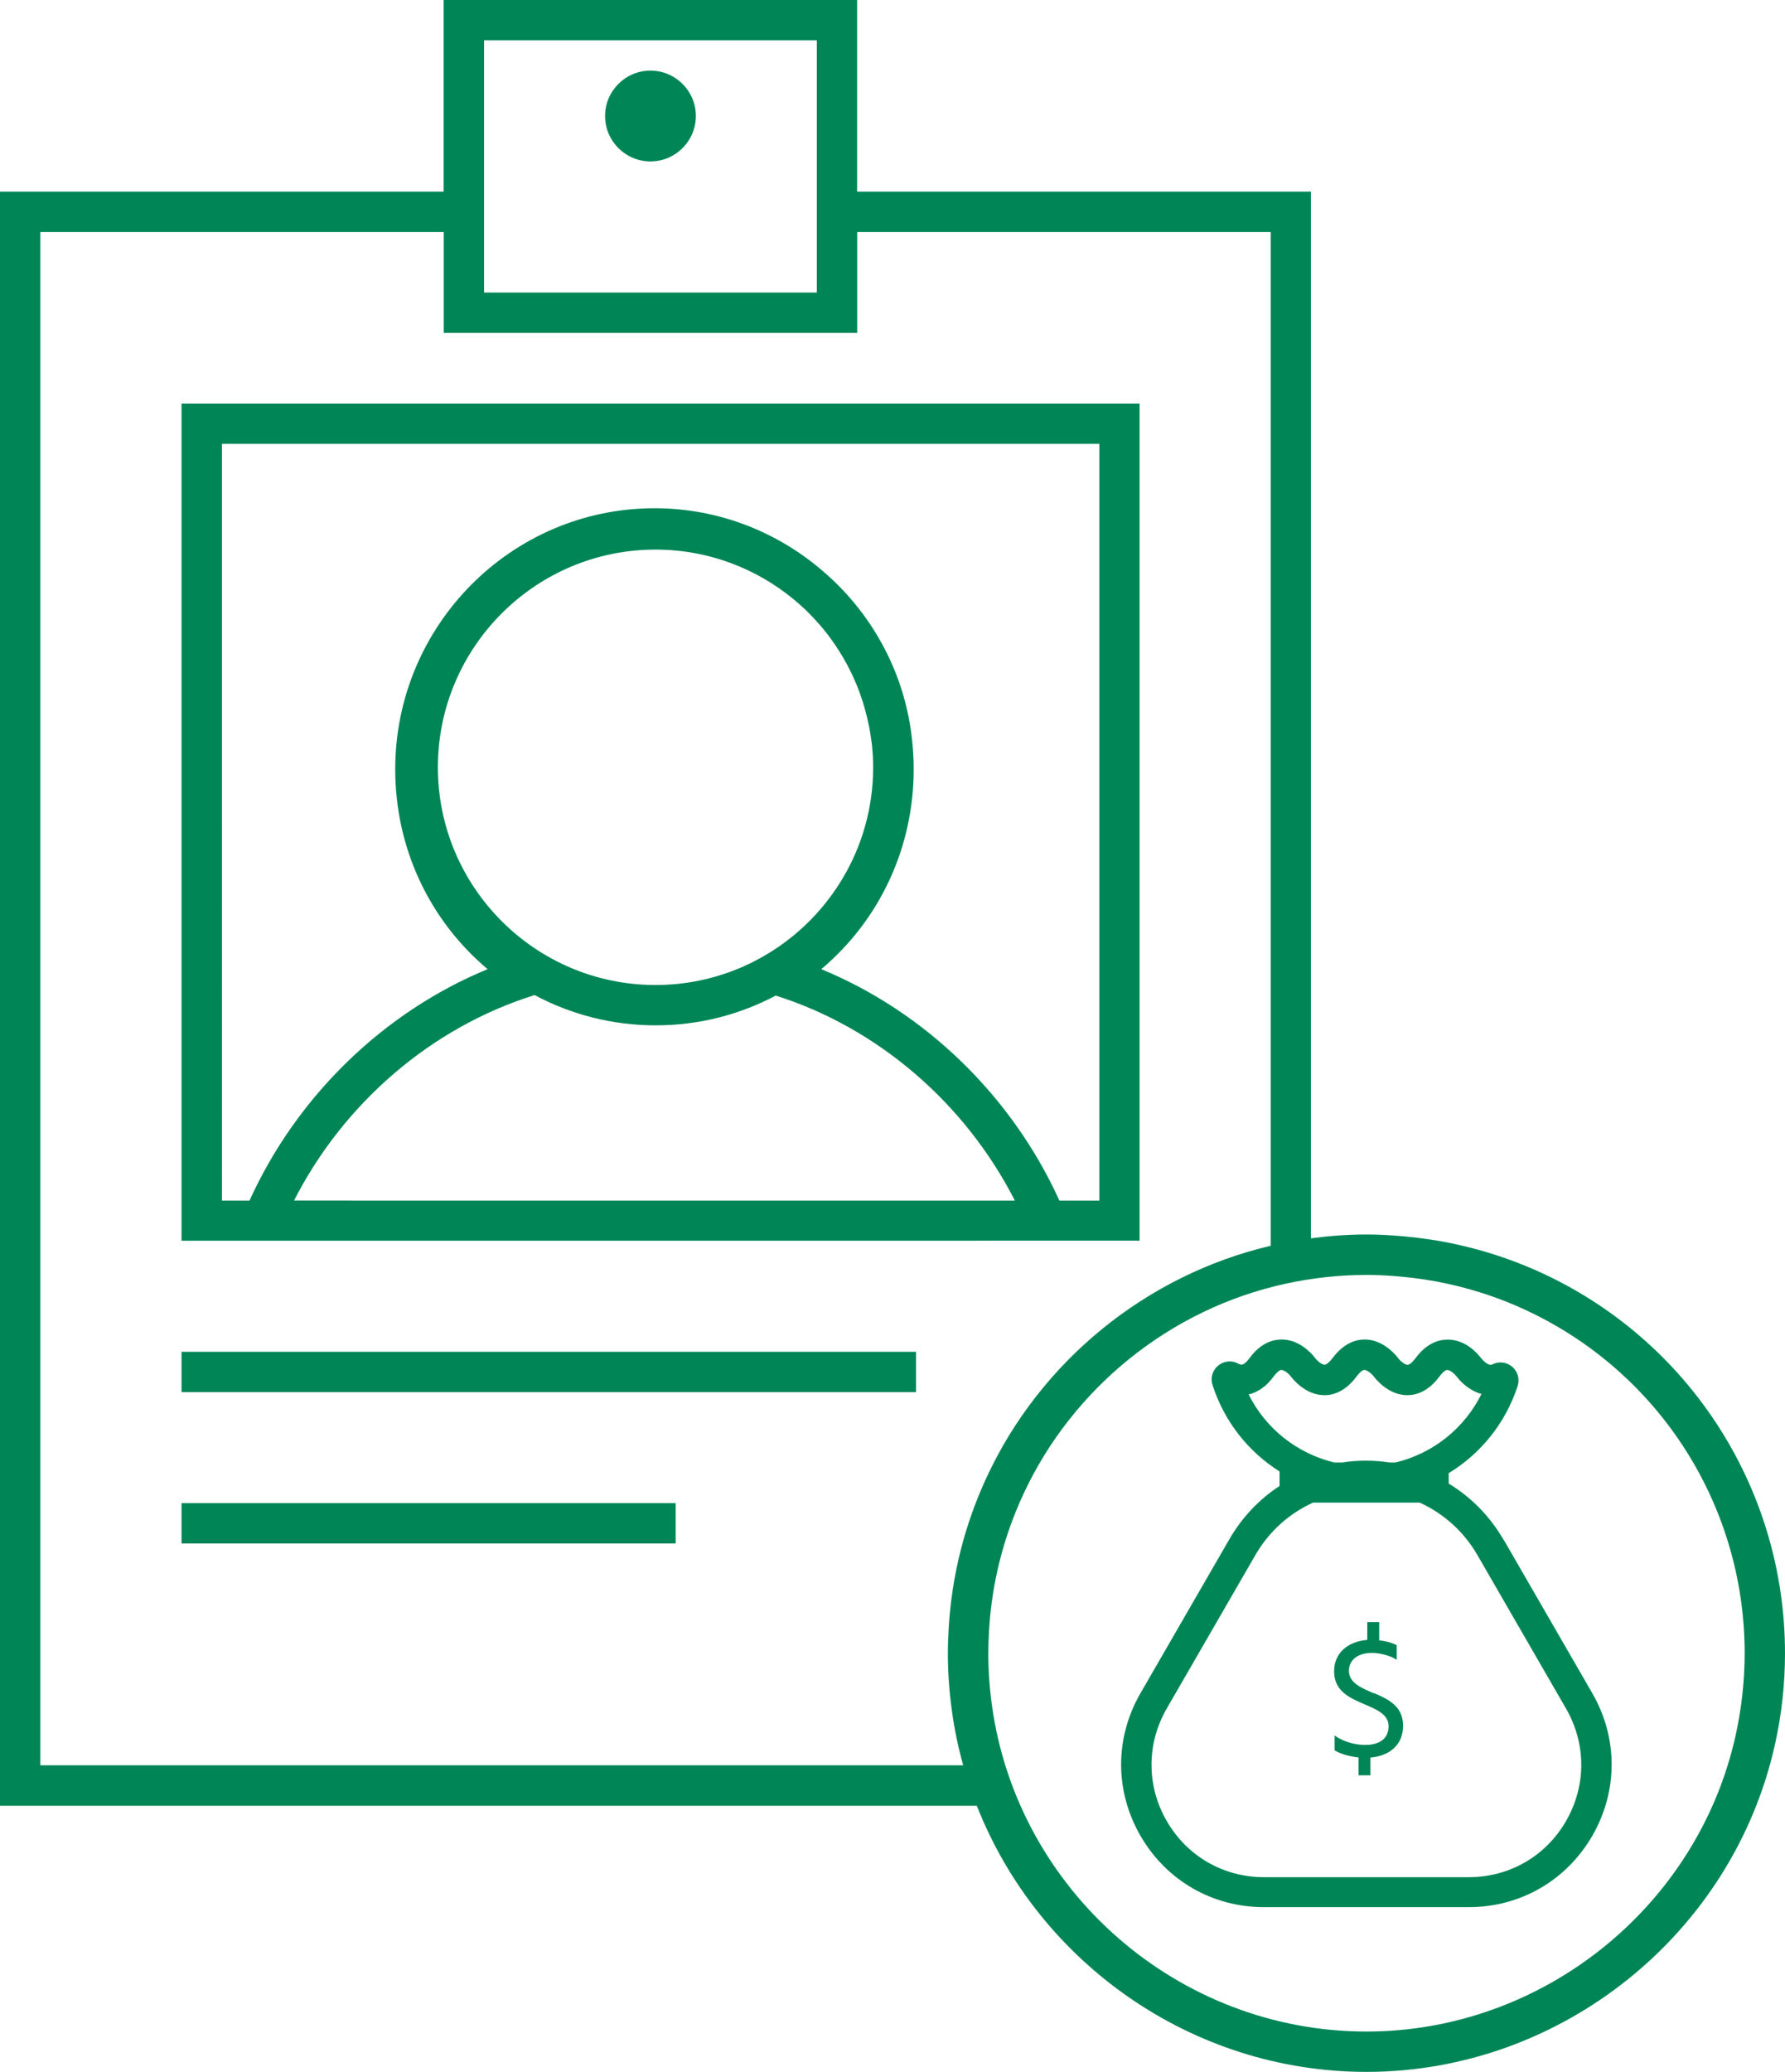
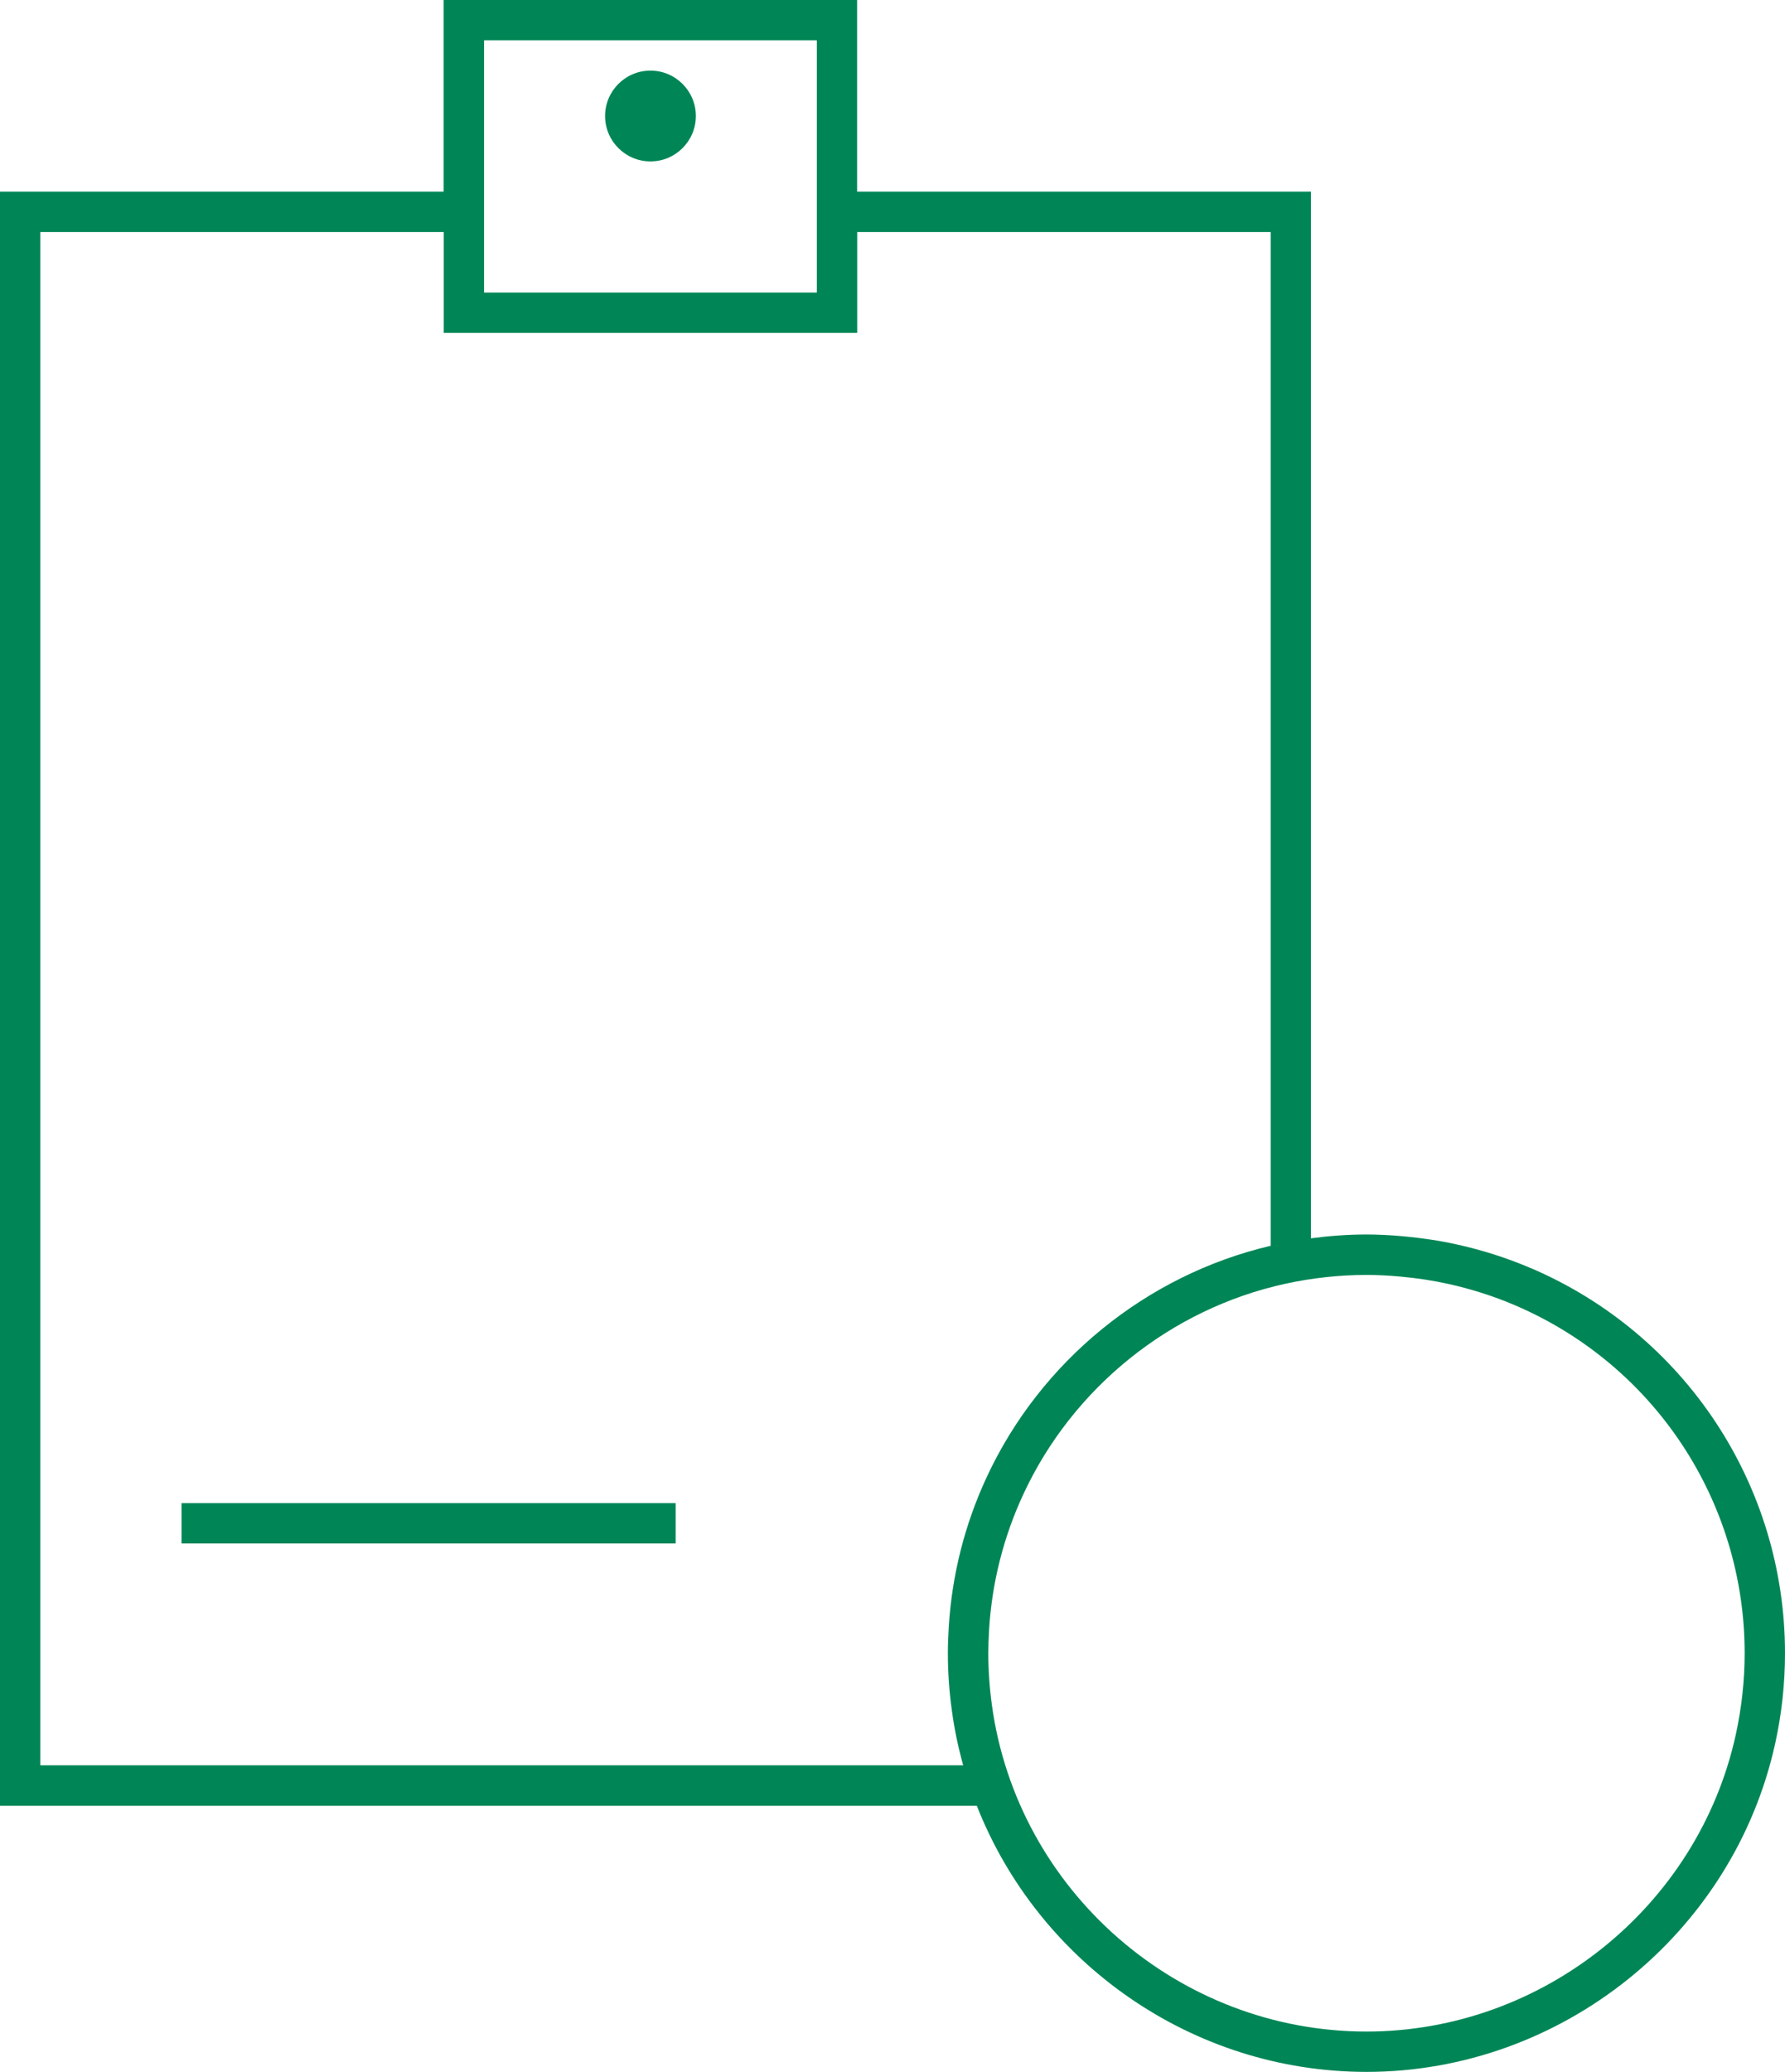
<svg xmlns="http://www.w3.org/2000/svg" id="Layer_2" data-name="Layer 2" viewBox="0 0 177 205.38">
  <defs>
    <style> .cls-1 { fill: #008656; } </style>
  </defs>
  <g id="Layer_1-2" data-name="Layer 1">
    <g>
-       <path class="cls-1" d="M149.1,152.65c-1.36-2.36-3.24-4.25-5.45-5.59v-1.03c3.16-1.92,5.63-4.93,6.84-8.64.22-.69.01-1.44-.54-1.91-.55-.47-1.33-.56-1.97-.23-.43.22-1.09-.59-1.1-.6h0l-.06-.08c-.33-.42-1.52-1.81-3.32-1.78-.81.01-2,.33-3.09,1.78l-.06.08c-.29.39-.58.63-.77.64h0c-.28,0-.73-.38-.92-.64l-.07-.09c-.33-.42-1.58-1.81-3.32-1.78-.81.01-2,.33-3.15,1.86-.29.39-.58.63-.77.64h0c-.28,0-.73-.38-.92-.64l-.07-.09c-.33-.42-1.54-1.77-3.27-1.77h-.05c-.81.01-2,.33-3.08,1.77l-.07.09c-.59.8-.86.66-1.08.54-.65-.36-1.43-.29-2.01.18-.57.46-.79,1.22-.57,1.92,1.18,3.66,3.57,6.64,6.65,8.58v1.44c-2.02,1.32-3.74,3.12-5,5.32l-8.79,15.22c-2.56,4.43-2.56,9.71,0,14.14s7.13,7.07,12.25,7.07h20.3c5.11,0,9.69-2.64,12.25-7.07s2.56-9.71,0-14.14l-8.79-15.22ZM123.84,138.22c.91-.21,1.77-.83,2.49-1.82.28-.37.56-.6.74-.6h0c.26,0,.68.33.92.63.14.19,1.42,1.87,3.34,1.87.83,0,2.07-.32,3.22-1.9.28-.37.56-.6.74-.6h0c.26,0,.68.33.92.63.14.19,1.42,1.87,3.34,1.87.83,0,2.07-.32,3.22-1.9.28-.37.56-.6.74-.6h0c.26,0,.67.33.94.66.45.61,1.34,1.42,2.45,1.72-1.7,3.43-4.83,5.9-8.51,6.79h-.57c-.77-.11-1.56-.18-2.36-.18s-1.59.06-2.36.18h-.8c-3.67-.89-6.79-3.34-8.49-6.75ZM155.29,180.51c-2.01,3.49-5.62,5.57-9.65,5.57h-20.3c-4.03,0-7.63-2.08-9.65-5.57-2.01-3.49-2.01-7.65,0-11.14l8.79-15.22c1.36-2.35,3.36-4.13,5.72-5.2h10.58c2.35,1.07,4.36,2.85,5.72,5.2l8.79,15.22c2.01,3.49,2.01,7.65,0,11.14Z" />
-       <path class="cls-1" d="M136.3,167.88c-1.3-.56-2.54-1.04-2.54-2.27,0-1.04.85-1.76,2.27-1.76.87,0,1.88.29,2.47.68v-1.45c-.51-.26-1.12-.41-1.74-.48v-1.81h-1.18v1.77c-1.84.14-3.29,1.23-3.29,3.1s1.36,2.56,2.71,3.15c1.38.6,2.69,1.06,2.69,2.3s-.9,1.86-2.32,1.86c-1.12,0-2.28-.38-3.03-.94v1.48c.65.38,1.5.61,2.37.7v1.77h1.18v-1.76c1.86-.15,3.24-1.23,3.24-3.15s-1.43-2.61-2.83-3.22Z" />
-       <rect class="cls-1" x="18" y="134" width="72.83" height="4" />
      <circle class="cls-1" cx="64.5" cy="11.5" r="4.5" />
      <polygon class="cls-1" points="19 149 18 149 18 153 19 153 66 153 67 153 67 149 66 149 19 149" />
-       <path class="cls-1" d="M113,123V40H18v82.99h13.28c1.75,0,3.99,0,6.9,0,7.95,0,18.8,0,29.38,0,8.8,0,17.41,0,24.03,0,3.31,0,5.75,0,7.58-.01h13.82ZM34.81,119c-2.27,0-4.2,0-5.65,0,4.94-9.69,13.66-17.18,23.85-20.36,3.58,1.91,7.66,3,12,3s8.35-1.07,11.91-2.95c10.13,3.2,18.79,10.67,23.71,20.32-1.02,0-2.28,0-3.71,0h-62.11ZM81.24,61.88c.31.36.62.74.91,1.12.08.1.15.2.22.3,1.2,1.64,2.18,3.46,2.89,5.4,0,.02.02.05.02.07.2.55.38,1.12.53,1.7.05.2.11.41.16.61.08.35.16.7.23,1.05.09.51.18,1.02.24,1.54,0,.08.02.16.03.25.07.7.11,1.42.11,2.14,0,11.9-9.68,21.58-21.58,21.58s-21.58-9.68-21.58-21.58,9.68-21.58,21.58-21.58c5.85,0,11.16,2.35,15.06,6.15.16.16.32.32.48.49.24.25.47.51.7.77ZM22,44h87.01v75.01h-3.96c-4.71-10.37-13.3-18.69-23.61-22.94,5.79-4.88,9.16-12.04,9.16-19.81,0-.92-.05-1.82-.14-2.72-.65-6.67-3.89-12.6-8.68-16.77-4.52-3.97-10.43-6.39-16.88-6.39-14.18,0-25.71,11.61-25.71,25.88,0,7.77,3.36,14.93,9.16,19.81-10.31,4.25-18.9,12.57-23.61,22.94h-2.73V44Z" />
      <path class="cls-1" d="M151.78,125.7c-2.34-1-4.81-1.79-7.36-2.35-1.66-.37-3.43-.63-5.25-.8-1.34-.12-2.54-.18-3.68-.18-1.83,0-3.67.14-5.5.38V19h-45V0h-41v19H0v160h96.86c6.11,15.54,21.33,26.38,38.64,26.38,19.34,0,36.39-13.7,40.53-32.57.65-2.94.97-5.95.97-8.93,0-16.65-9.9-31.64-25.21-38.18ZM48,4h33v25h-33V4ZM4,175V23h40v10h41v-10h41v100.49c-12.33,2.89-22.84,11.44-28.18,22.98-2.16,4.66-3.42,9.63-3.74,14.78-.06.96-.09,1.81-.09,2.62,0,1.87.13,3.79.4,5.72.25,1.85.63,3.65,1.12,5.4H4ZM172.12,171.95c-3.74,17.05-19.14,29.43-36.62,29.43-18.63,0-34.59-13.9-37.14-32.33-.24-1.75-.36-3.49-.36-5.17,0-.73.03-1.5.08-2.38.29-4.65,1.43-9.14,3.38-13.35,4.9-10.59,14.61-18.4,25.97-20.89,2.65-.58,5.37-.88,8.07-.88,1.02,0,2.1.05,3.32.16,1.66.15,3.25.39,4.75.72,2.3.51,4.54,1.22,6.64,2.12,13.84,5.91,22.79,19.45,22.79,34.5,0,2.69-.3,5.41-.88,8.07Z" />
    </g>
  </g>
</svg>